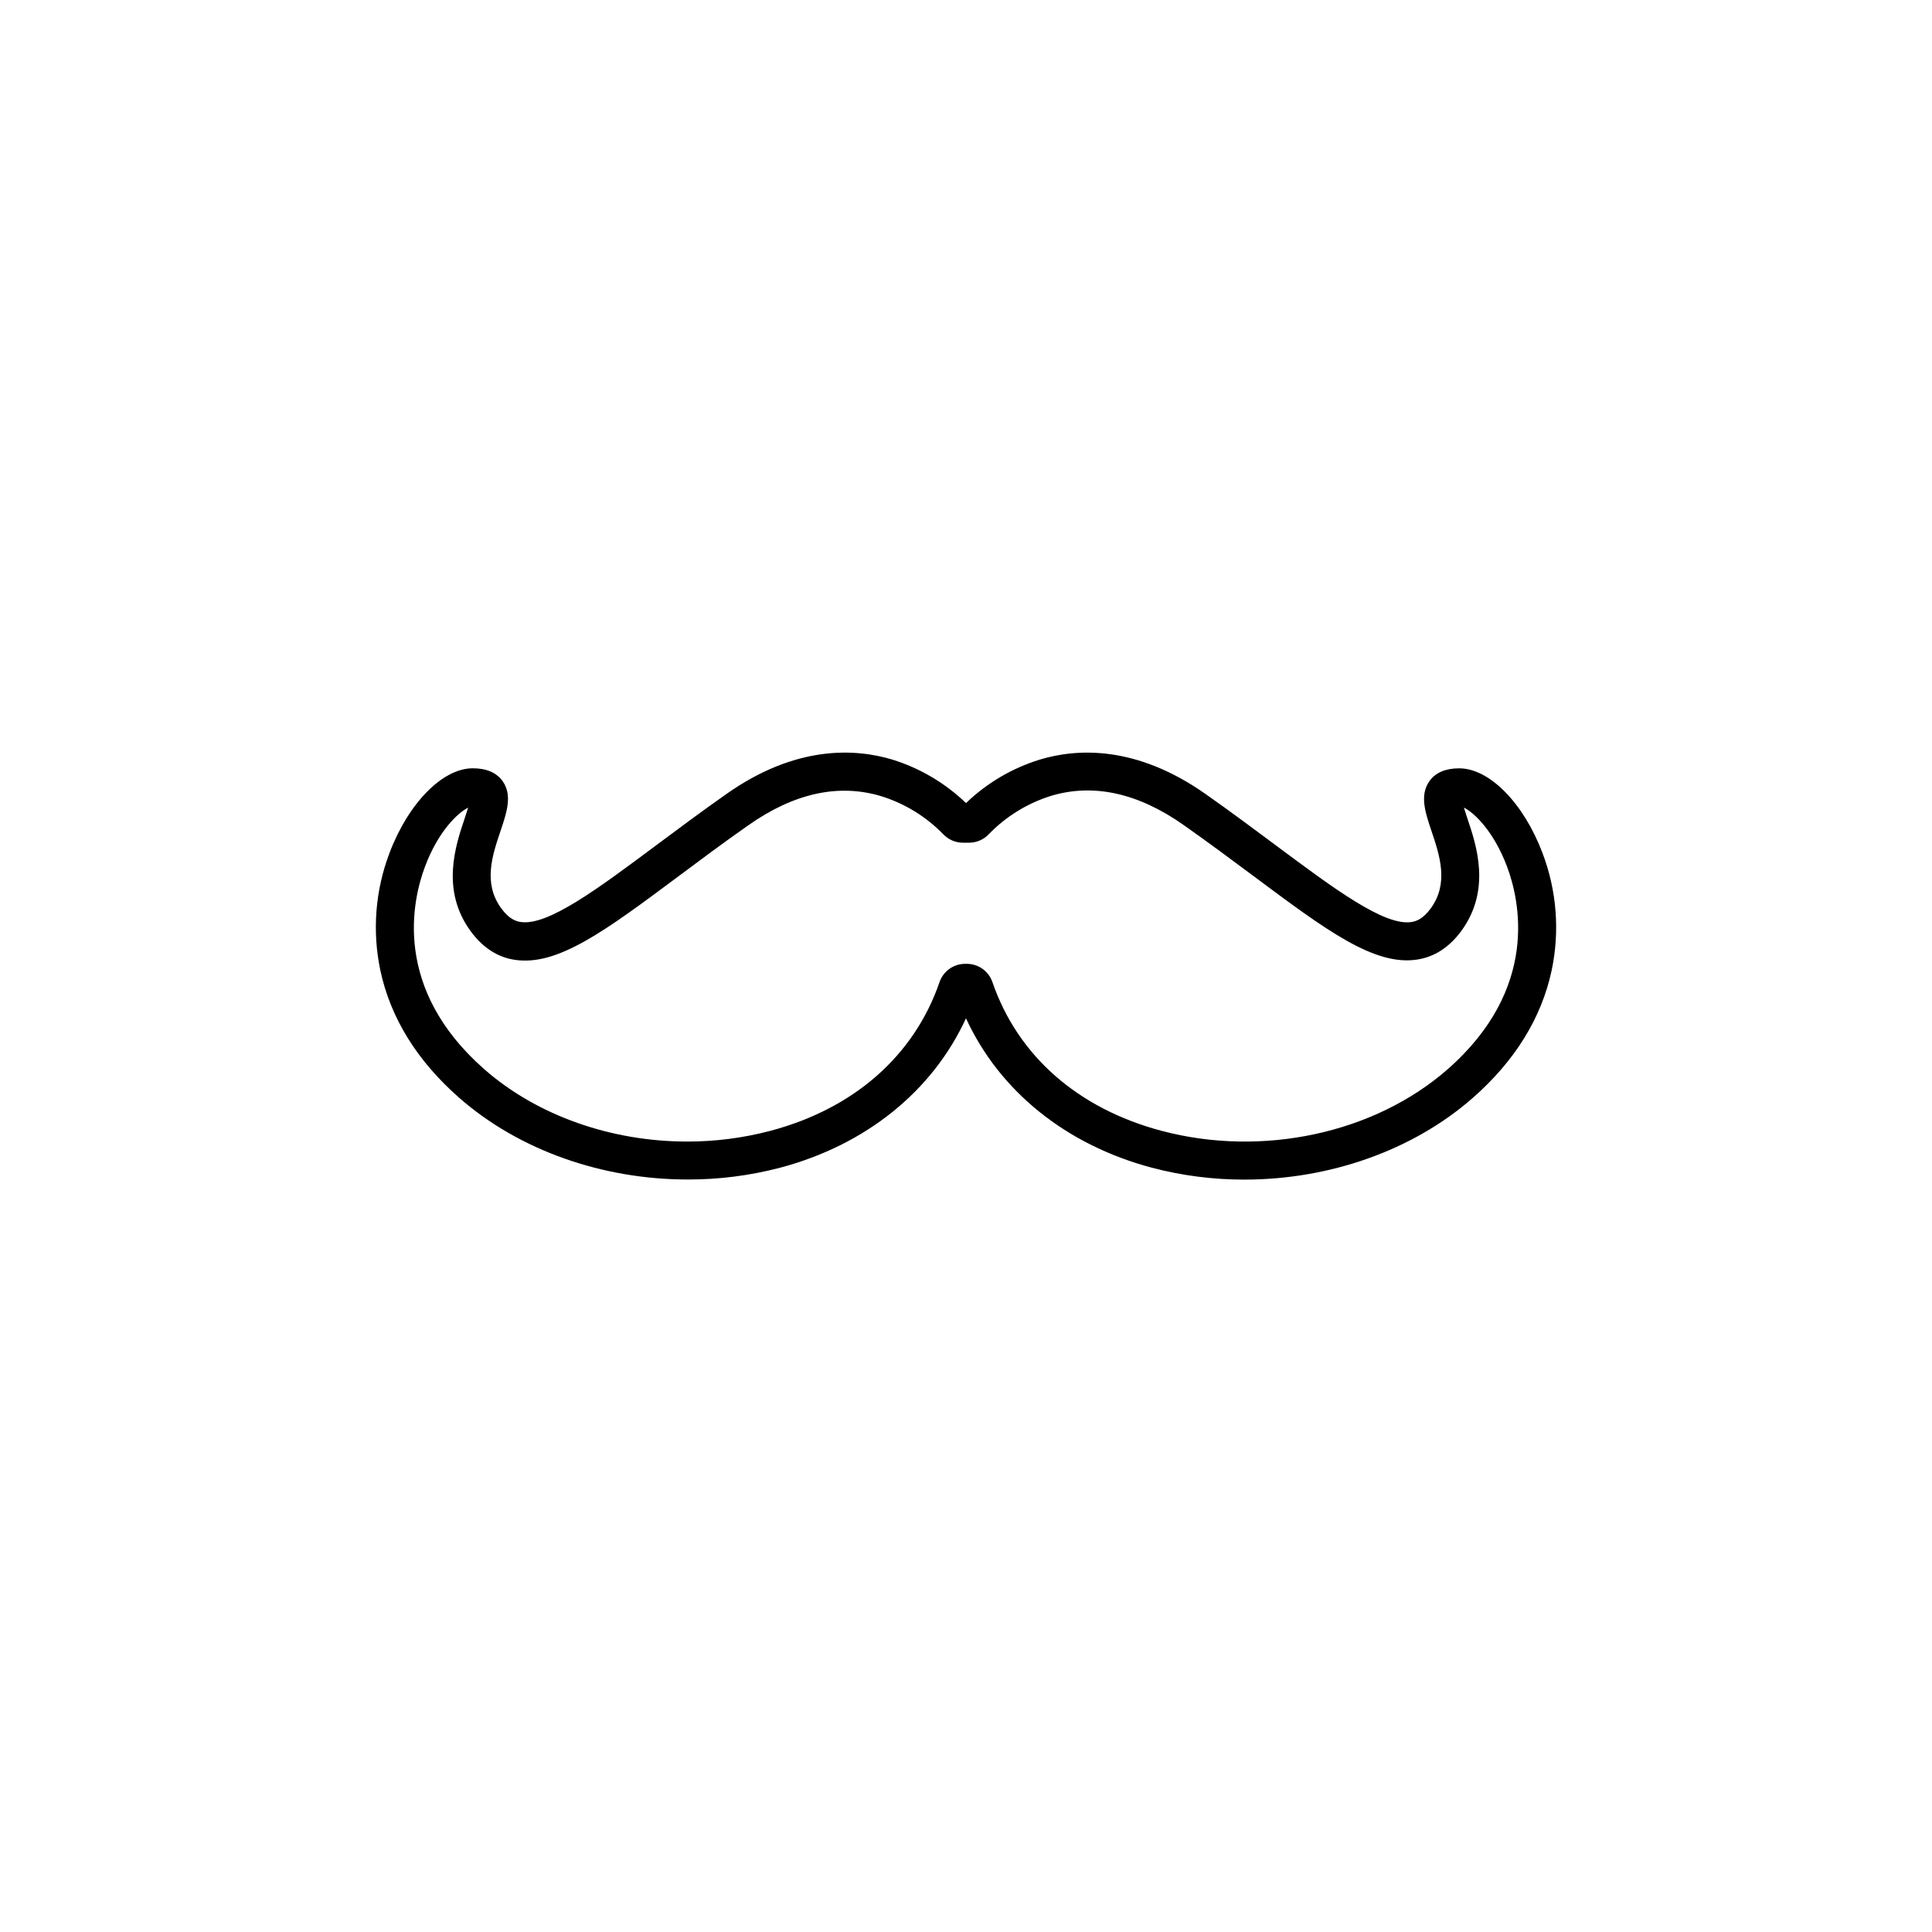
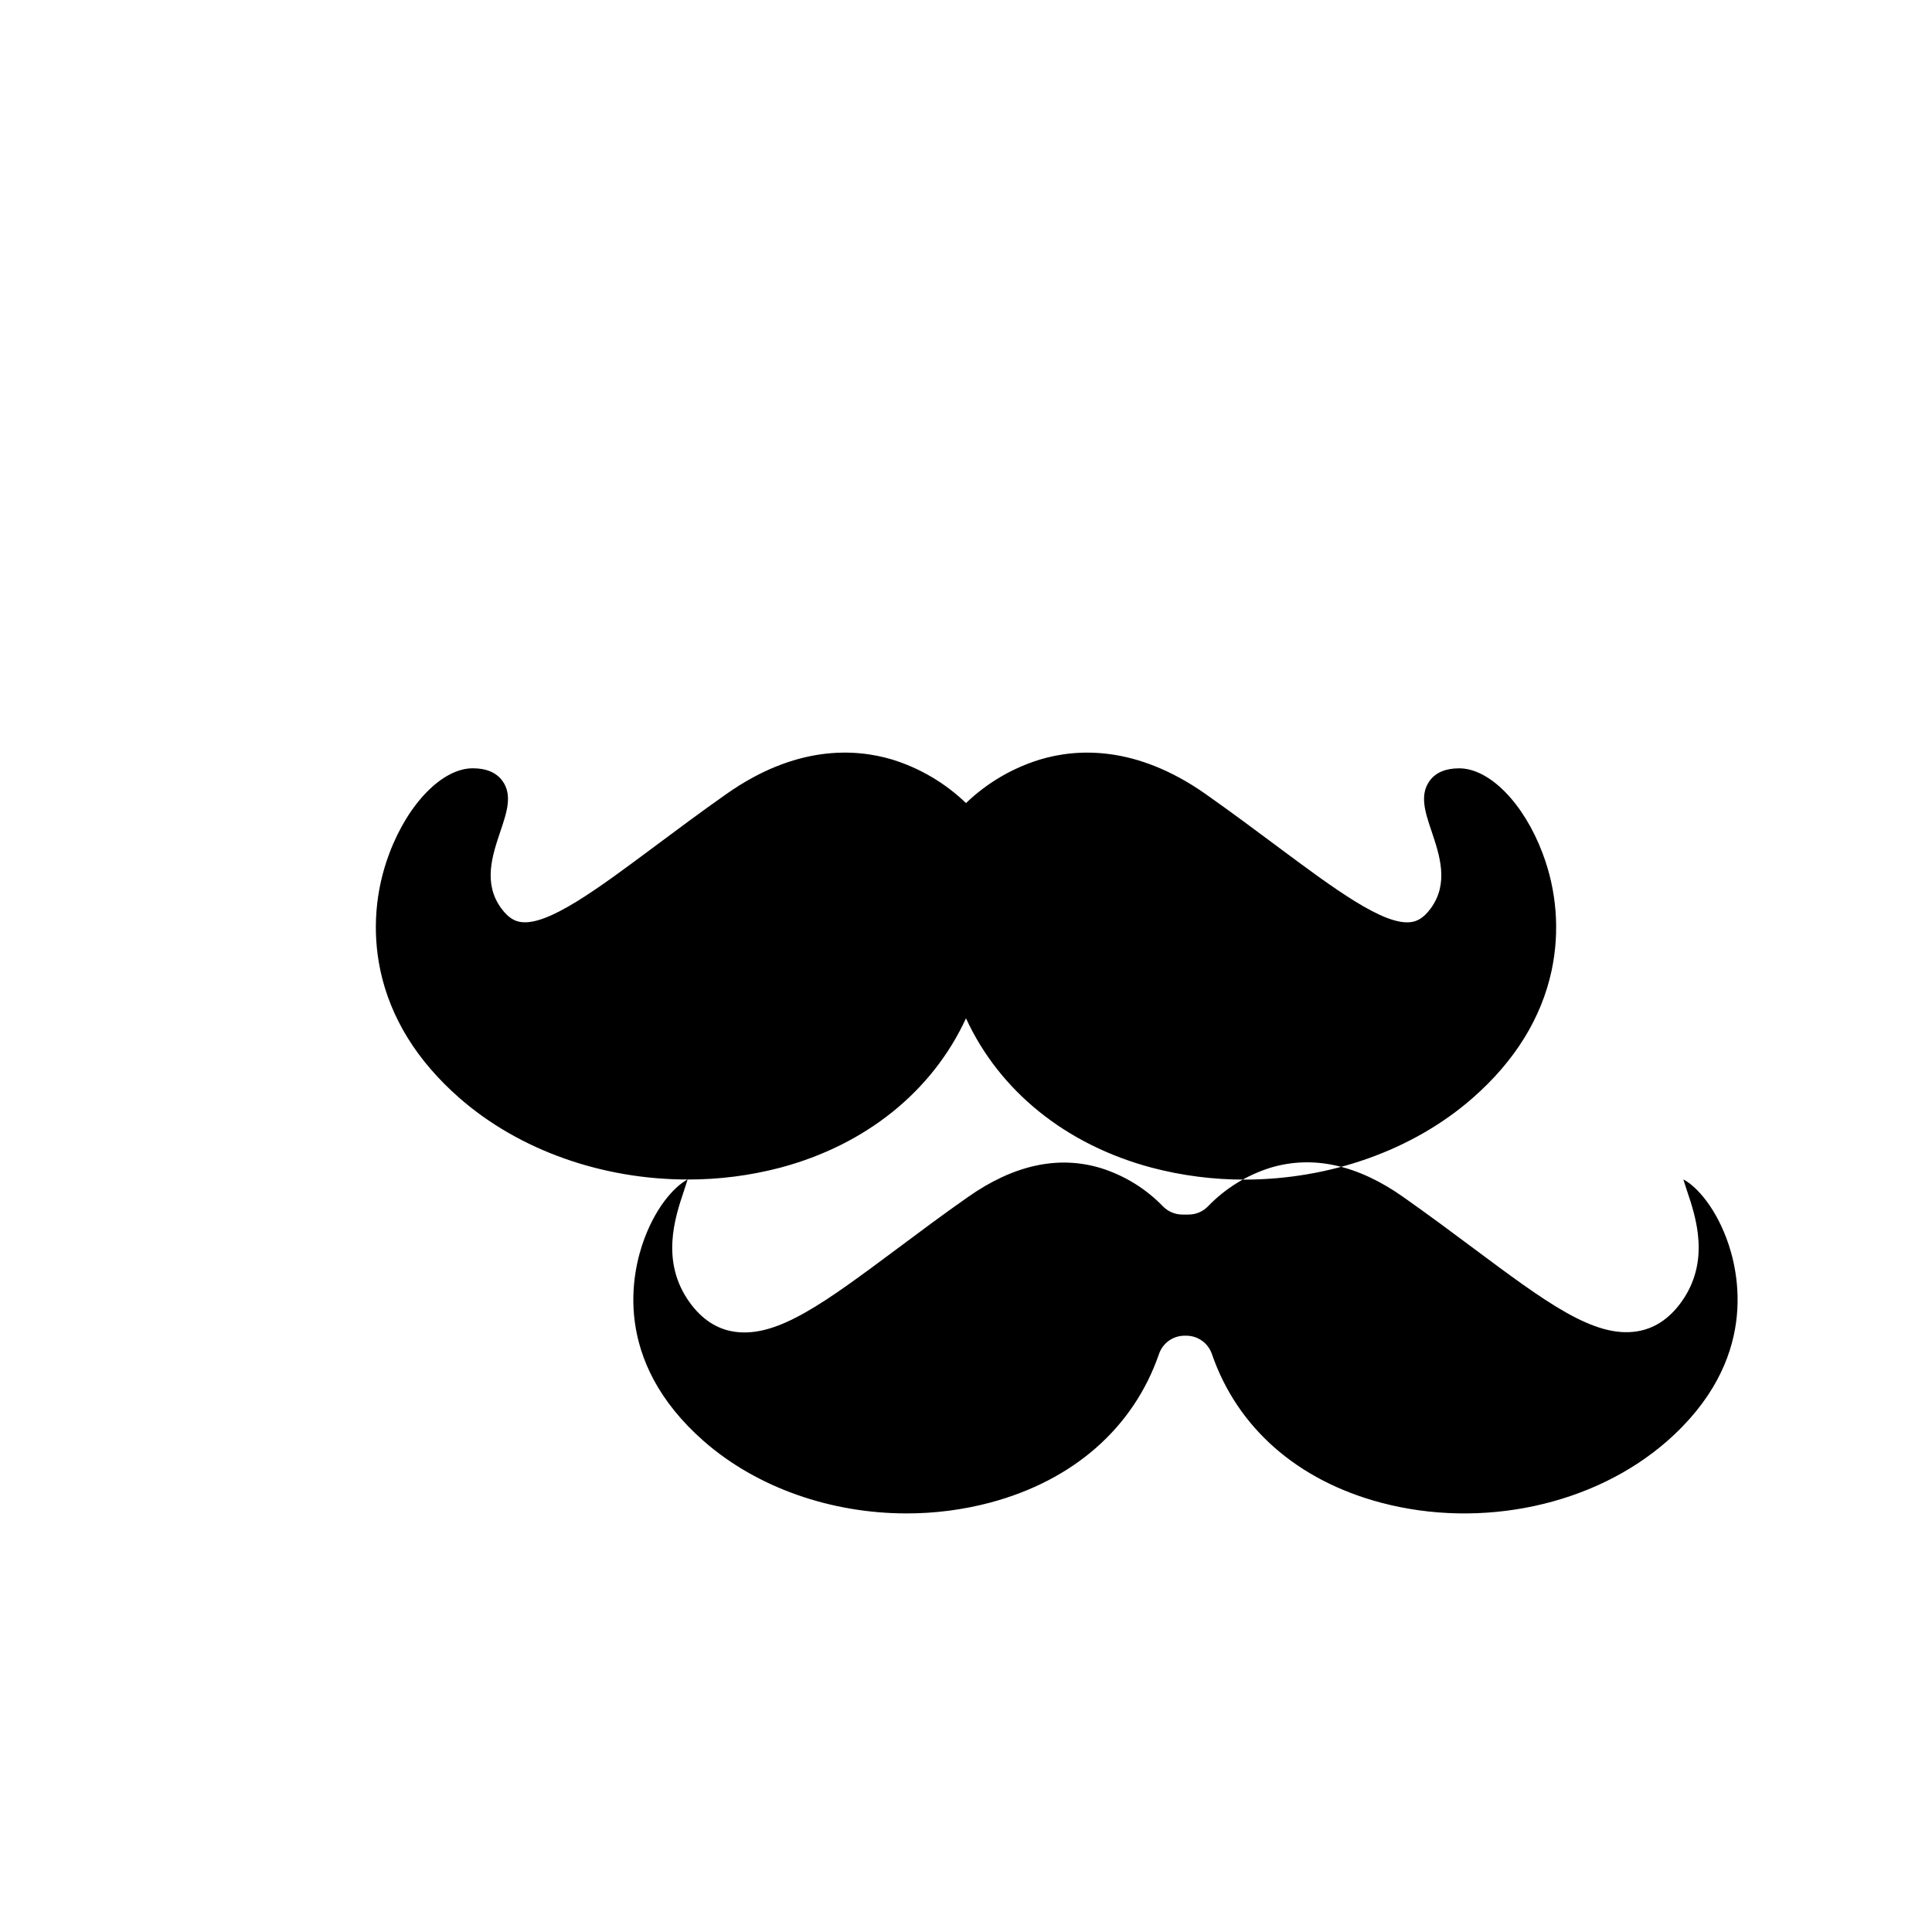
<svg xmlns="http://www.w3.org/2000/svg" fill="#000000" width="800px" height="800px" version="1.1" viewBox="144 144 512 512">
-   <path d="m326.22 456.58c-22.43 0-44.578-7.652-60.539-21.664-11.18-9.812-18.211-21.188-20.898-33.809h0.004c-2.18-10.363-1.336-21.133 2.426-31.035 5.004-13.238 14.066-22.469 22.086-22.469 3.602 0 6.246 1.137 7.867 3.359 2.688 3.734 1.137 8.328-0.504 13.199-2.191 6.508-4.703 13.891 0.168 20.543 2.09 2.875 3.938 3.453 5.144 3.633 7.195 1.094 20.422-8.781 35.766-20.211 5.594-4.172 11.938-8.902 18.77-13.711 18.391-12.953 34.039-12.09 43.934-9.129h-0.004c7.332 2.266 14.031 6.215 19.562 11.539 5.527-5.32 12.23-9.27 19.566-11.527 9.887-2.984 25.527-3.82 43.926 9.129 6.832 4.809 13.172 9.539 18.77 13.711 15.344 11.418 28.582 21.301 35.766 20.211 1.211-0.18 3.055-0.758 5.144-3.633 4.844-6.648 2.359-14.031 0.168-20.543-1.641-4.871-3.184-9.465-0.504-13.199 1.617-2.25 4.266-3.359 7.867-3.359 8.02 0 17.102 9.242 22.086 22.484 3.762 9.902 4.602 20.672 2.418 31.035-2.688 12.621-9.715 23.996-20.891 33.809-15.961 14.012-38.113 21.664-60.539 21.664-8.27 0.012-16.508-1.047-24.508-3.148-22.766-6.047-40.379-20.293-49.273-39.594-8.895 19.301-26.508 33.555-49.273 39.594h0.004c-8 2.094-16.238 3.144-24.508 3.121zm-58.16-98.547c-2.688 1.344-7.879 6.168-11.418 15.586-3.398 9.027-8.672 32.324 15.691 53.738 14.141 12.398 33.809 19.168 53.773 19.168 7.438 0.008 14.844-0.945 22.035-2.836 22.168-5.883 38.113-19.883 44.848-39.426l-0.004 0.004c0.996-2.891 3.711-4.832 6.766-4.84h0.484c3.055 0.008 5.773 1.953 6.766 4.844 6.719 19.535 22.656 33.535 44.848 39.418 26.688 7.074 56.426 0.672 75.812-16.344 24.371-21.402 19.098-44.699 15.699-53.738-3.547-9.406-8.734-14.273-11.418-15.586 0.281 0.945 0.672 2.016 0.945 2.922 2.371 7.039 6.336 18.809-1.566 29.684-3.191 4.387-7.152 6.973-11.781 7.672-11.348 1.727-24.047-7.75-43.293-22.094-5.547-4.137-11.836-8.82-18.555-13.551-12.09-8.523-23.949-11.125-35.215-7.727v0.004c-6.238 1.957-11.887 5.441-16.434 10.137-1.352 1.438-3.234 2.25-5.203 2.258h-1.652c-1.984 0-3.875-0.816-5.234-2.258-4.555-4.676-10.203-8.137-16.438-10.074-11.273-3.398-23.121-0.801-35.219 7.727-6.719 4.703-13.004 9.406-18.555 13.551-19.246 14.34-31.949 23.82-43.293 22.094-4.629-0.672-8.59-3.285-11.781-7.672-7.898-10.863-3.938-22.645-1.566-29.684 0.312-0.957 0.676-2.027 0.961-2.973z" />
+   <path d="m326.22 456.58c-22.43 0-44.578-7.652-60.539-21.664-11.18-9.812-18.211-21.188-20.898-33.809h0.004c-2.18-10.363-1.336-21.133 2.426-31.035 5.004-13.238 14.066-22.469 22.086-22.469 3.602 0 6.246 1.137 7.867 3.359 2.688 3.734 1.137 8.328-0.504 13.199-2.191 6.508-4.703 13.891 0.168 20.543 2.09 2.875 3.938 3.453 5.144 3.633 7.195 1.094 20.422-8.781 35.766-20.211 5.594-4.172 11.938-8.902 18.77-13.711 18.391-12.953 34.039-12.09 43.934-9.129h-0.004c7.332 2.266 14.031 6.215 19.562 11.539 5.527-5.32 12.23-9.27 19.566-11.527 9.887-2.984 25.527-3.82 43.926 9.129 6.832 4.809 13.172 9.539 18.77 13.711 15.344 11.418 28.582 21.301 35.766 20.211 1.211-0.18 3.055-0.758 5.144-3.633 4.844-6.648 2.359-14.031 0.168-20.543-1.641-4.871-3.184-9.465-0.504-13.199 1.617-2.25 4.266-3.359 7.867-3.359 8.02 0 17.102 9.242 22.086 22.484 3.762 9.902 4.602 20.672 2.418 31.035-2.688 12.621-9.715 23.996-20.891 33.809-15.961 14.012-38.113 21.664-60.539 21.664-8.27 0.012-16.508-1.047-24.508-3.148-22.766-6.047-40.379-20.293-49.273-39.594-8.895 19.301-26.508 33.555-49.273 39.594h0.004c-8 2.094-16.238 3.144-24.508 3.121zc-2.688 1.344-7.879 6.168-11.418 15.586-3.398 9.027-8.672 32.324 15.691 53.738 14.141 12.398 33.809 19.168 53.773 19.168 7.438 0.008 14.844-0.945 22.035-2.836 22.168-5.883 38.113-19.883 44.848-39.426l-0.004 0.004c0.996-2.891 3.711-4.832 6.766-4.84h0.484c3.055 0.008 5.773 1.953 6.766 4.844 6.719 19.535 22.656 33.535 44.848 39.418 26.688 7.074 56.426 0.672 75.812-16.344 24.371-21.402 19.098-44.699 15.699-53.738-3.547-9.406-8.734-14.273-11.418-15.586 0.281 0.945 0.672 2.016 0.945 2.922 2.371 7.039 6.336 18.809-1.566 29.684-3.191 4.387-7.152 6.973-11.781 7.672-11.348 1.727-24.047-7.75-43.293-22.094-5.547-4.137-11.836-8.82-18.555-13.551-12.09-8.523-23.949-11.125-35.215-7.727v0.004c-6.238 1.957-11.887 5.441-16.434 10.137-1.352 1.438-3.234 2.25-5.203 2.258h-1.652c-1.984 0-3.875-0.816-5.234-2.258-4.555-4.676-10.203-8.137-16.438-10.074-11.273-3.398-23.121-0.801-35.219 7.727-6.719 4.703-13.004 9.406-18.555 13.551-19.246 14.34-31.949 23.82-43.293 22.094-4.629-0.672-8.59-3.285-11.781-7.672-7.898-10.863-3.938-22.645-1.566-29.684 0.312-0.957 0.676-2.027 0.961-2.973z" />
</svg>